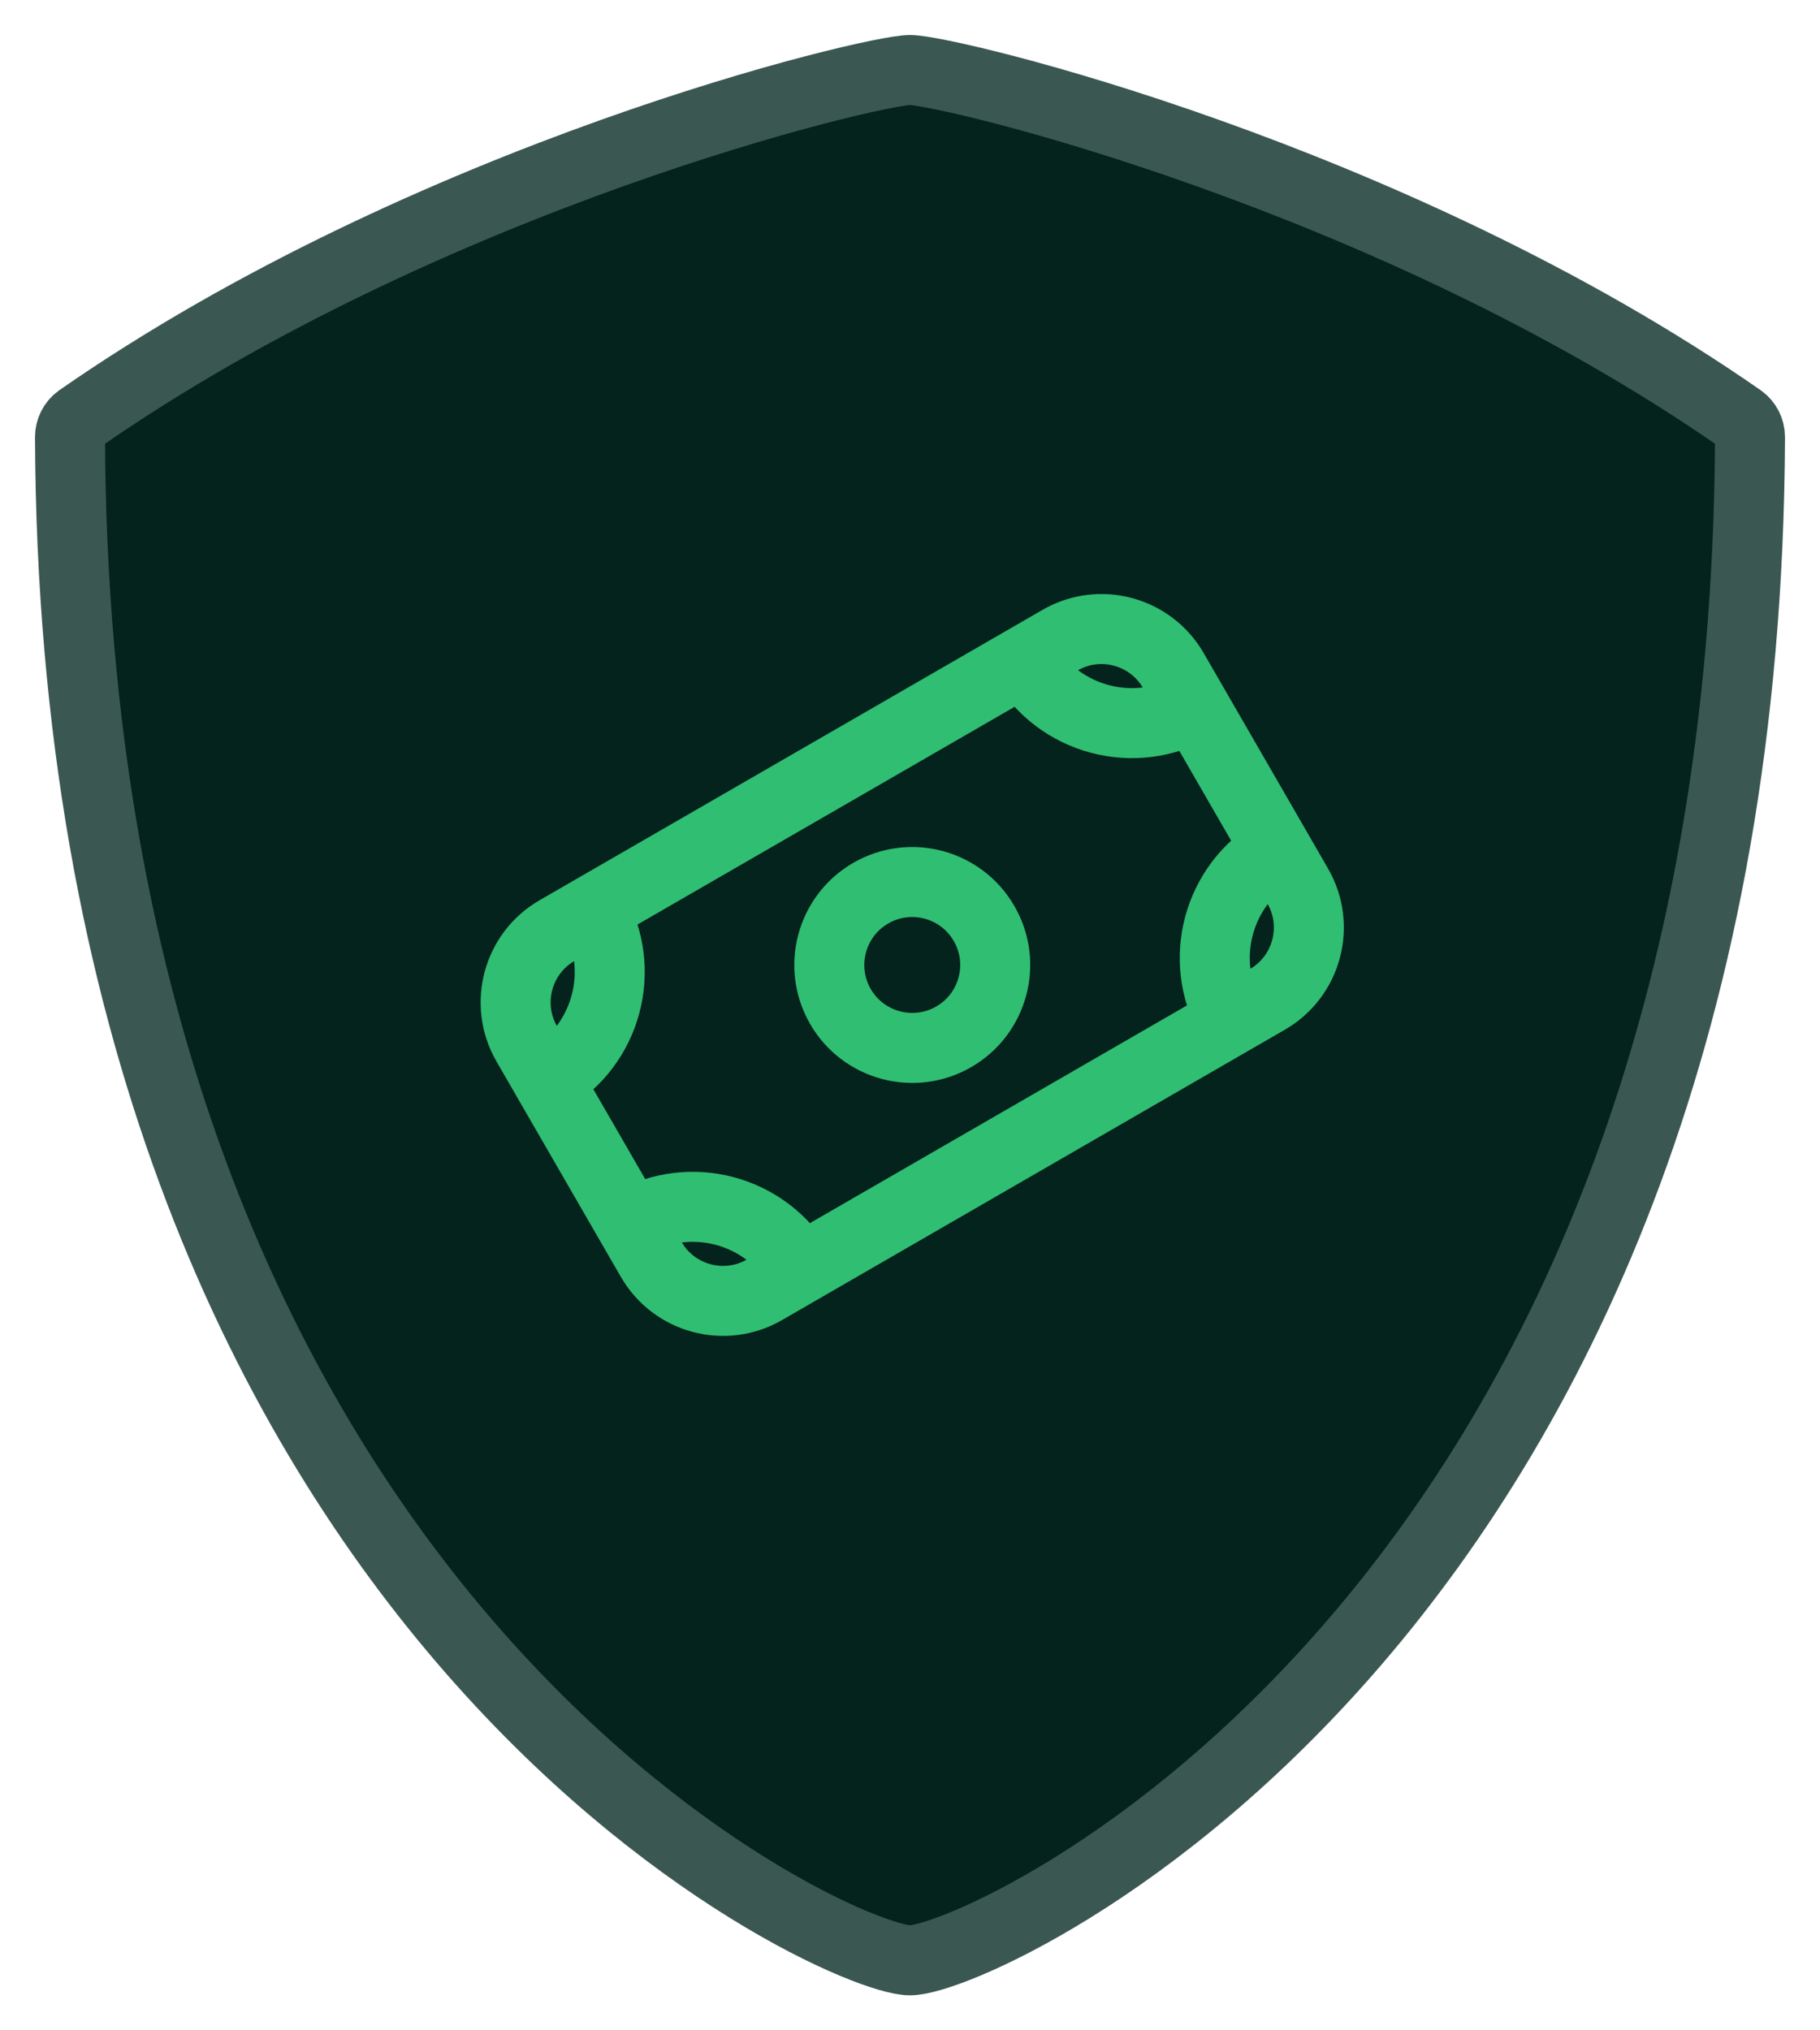
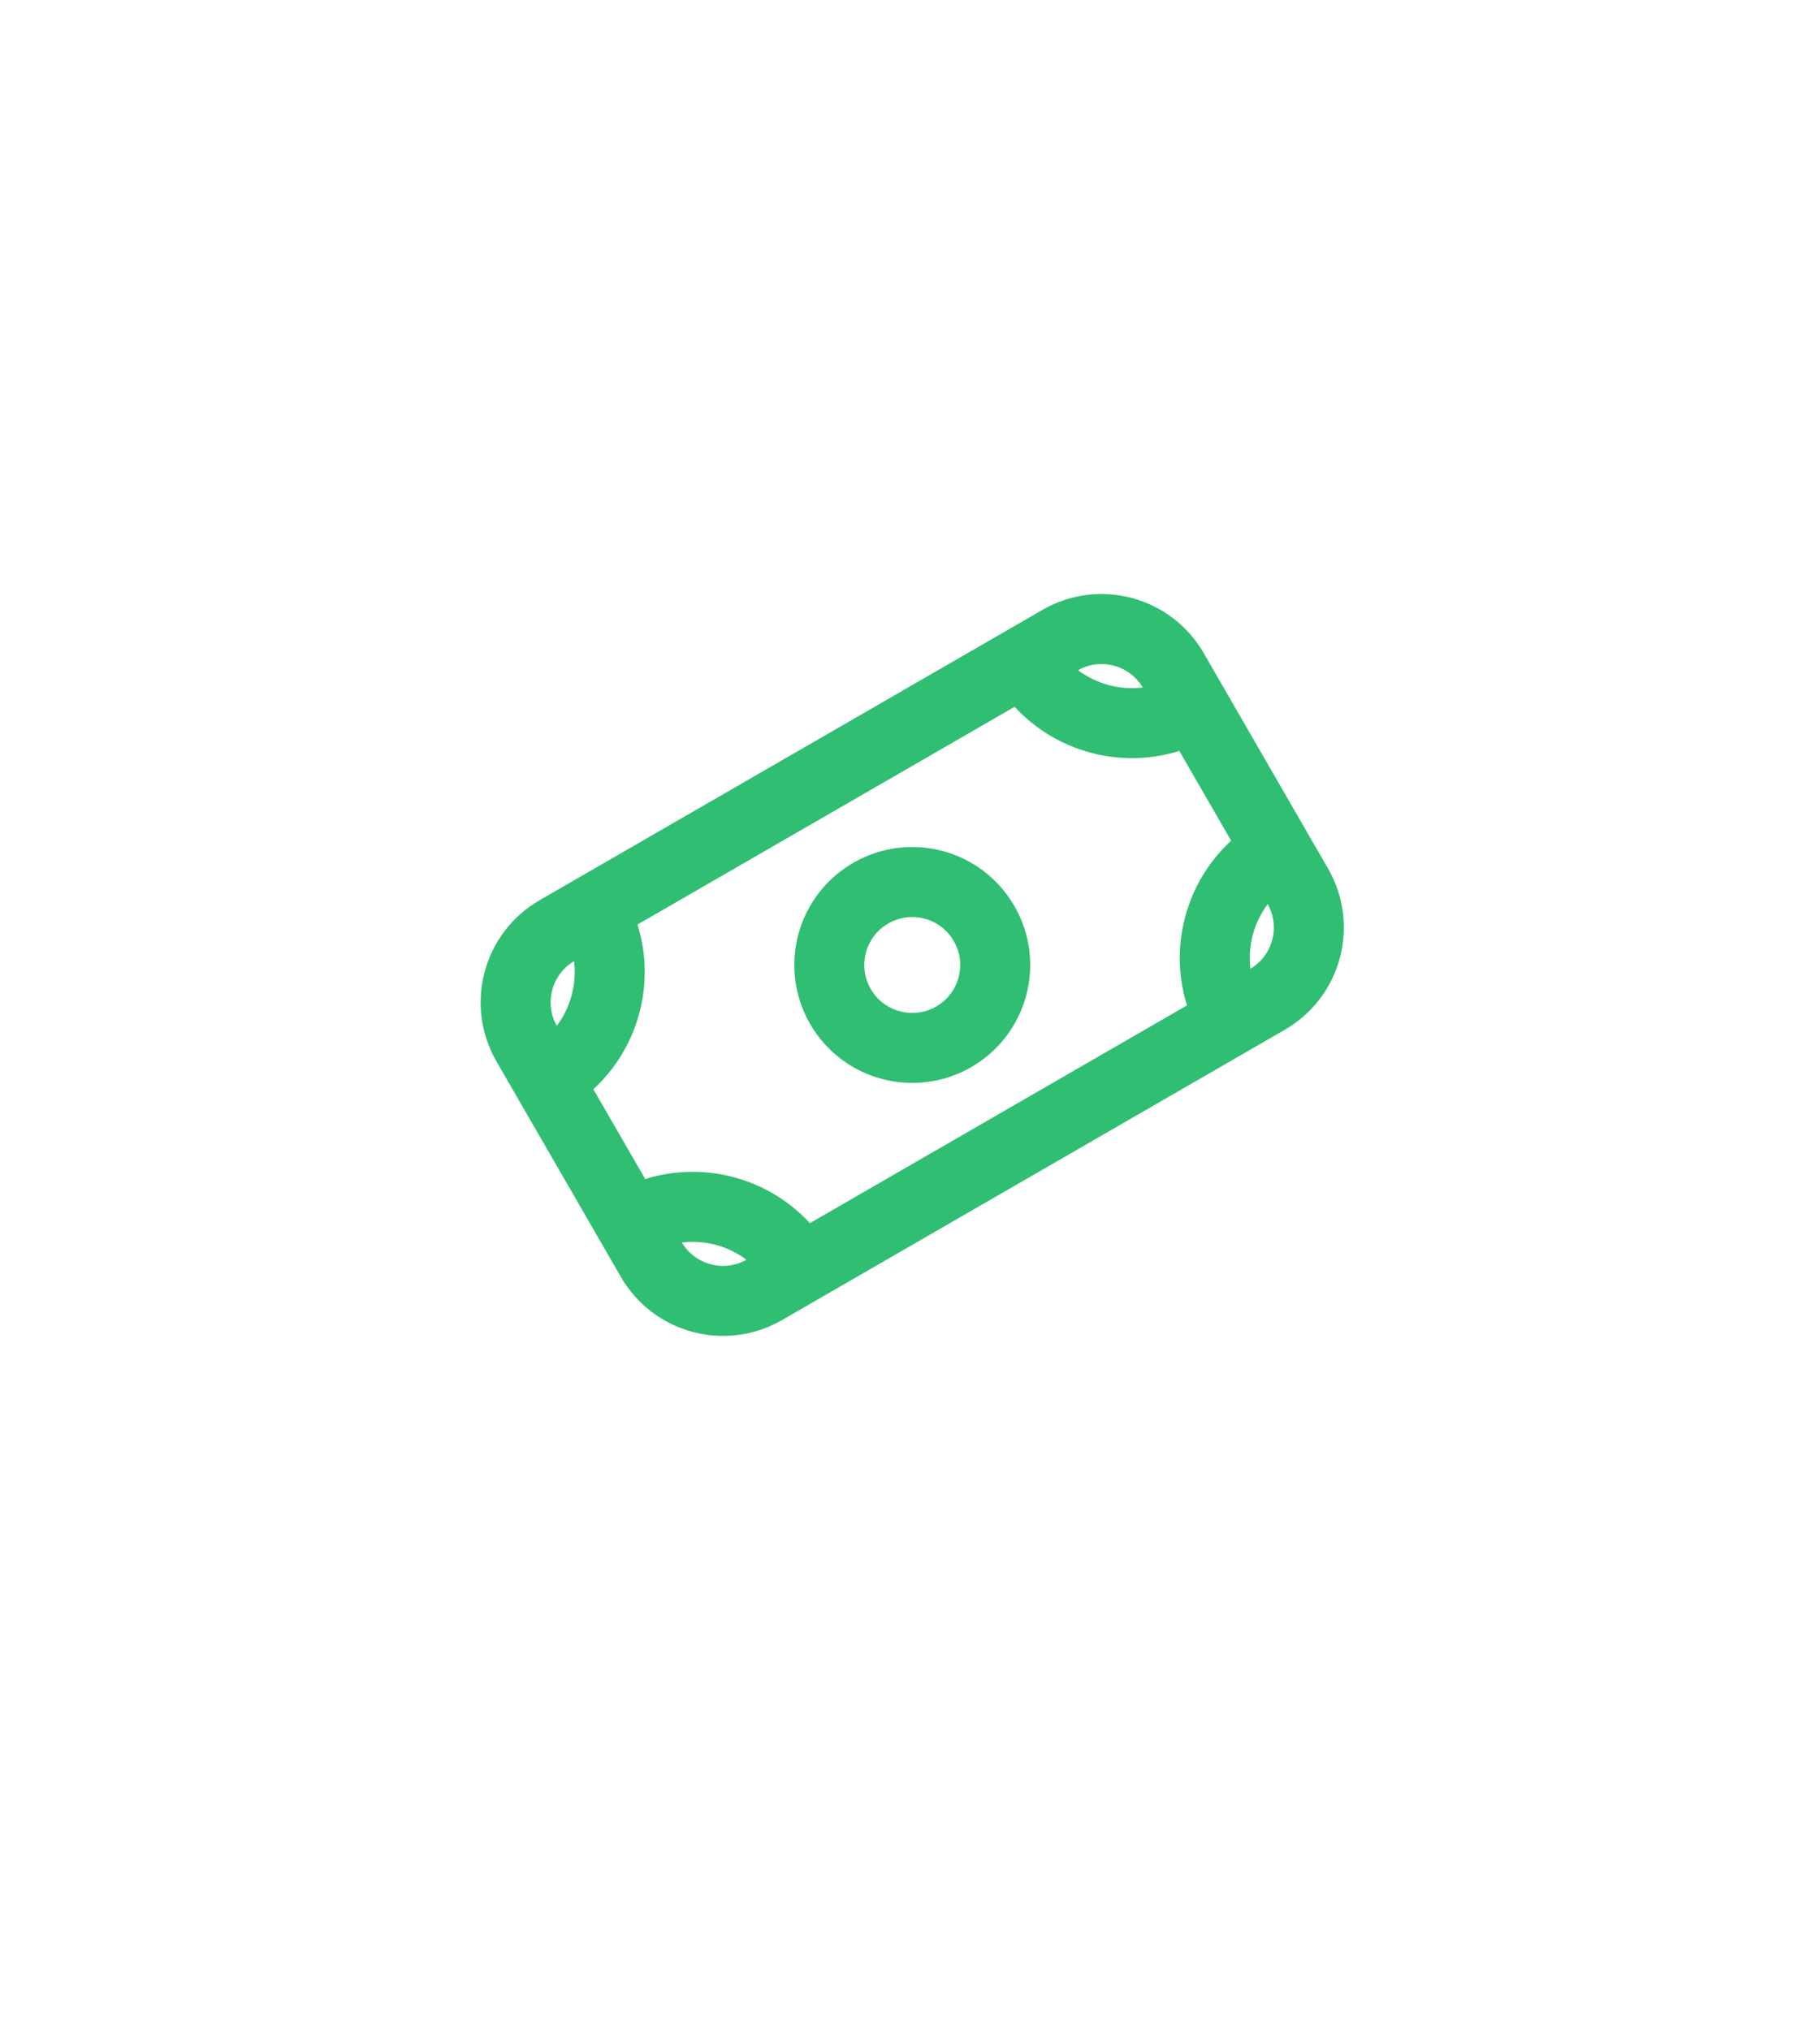
<svg xmlns="http://www.w3.org/2000/svg" width="26" height="29" viewBox="0 0 26 29" fill="none">
-   <path d="M13 28C14.06 28 24.936 23.07 25 6.243C25 6.141 24.951 6.045 24.87 5.986C19.87 2.509 13.542 1 13 1C12.458 1 6.13 2.509 1.13 5.986C1.049 6.045 1 6.141 1 6.243C1.063 23.07 11.94 28 13 28Z" fill="#04231D" stroke="#3B5752" stroke-linecap="round" />
  <path d="M17.058 10.091C16.208 10.581 15.12 10.29 14.63 9.44M7.822 15.423C8.672 14.932 8.963 13.845 8.472 12.995M18.243 12.143C17.393 12.634 17.101 13.721 17.592 14.571M9.007 17.476C9.857 16.985 10.944 17.276 11.435 18.126M7.959 13.291L15.143 9.144C15.71 8.816 16.434 9.011 16.762 9.577L18.539 12.656C18.866 13.223 18.672 13.948 18.105 14.275L10.922 18.422C10.355 18.75 9.63 18.555 9.303 17.989L7.525 14.91C7.198 14.343 7.392 13.618 7.959 13.291ZM14.058 13.191C14.386 13.757 14.191 14.482 13.625 14.809C13.058 15.136 12.333 14.942 12.006 14.376C11.679 13.809 11.873 13.084 12.44 12.757C13.007 12.43 13.731 12.624 14.058 13.191Z" stroke="#30BE72" stroke-linecap="round" />
</svg>